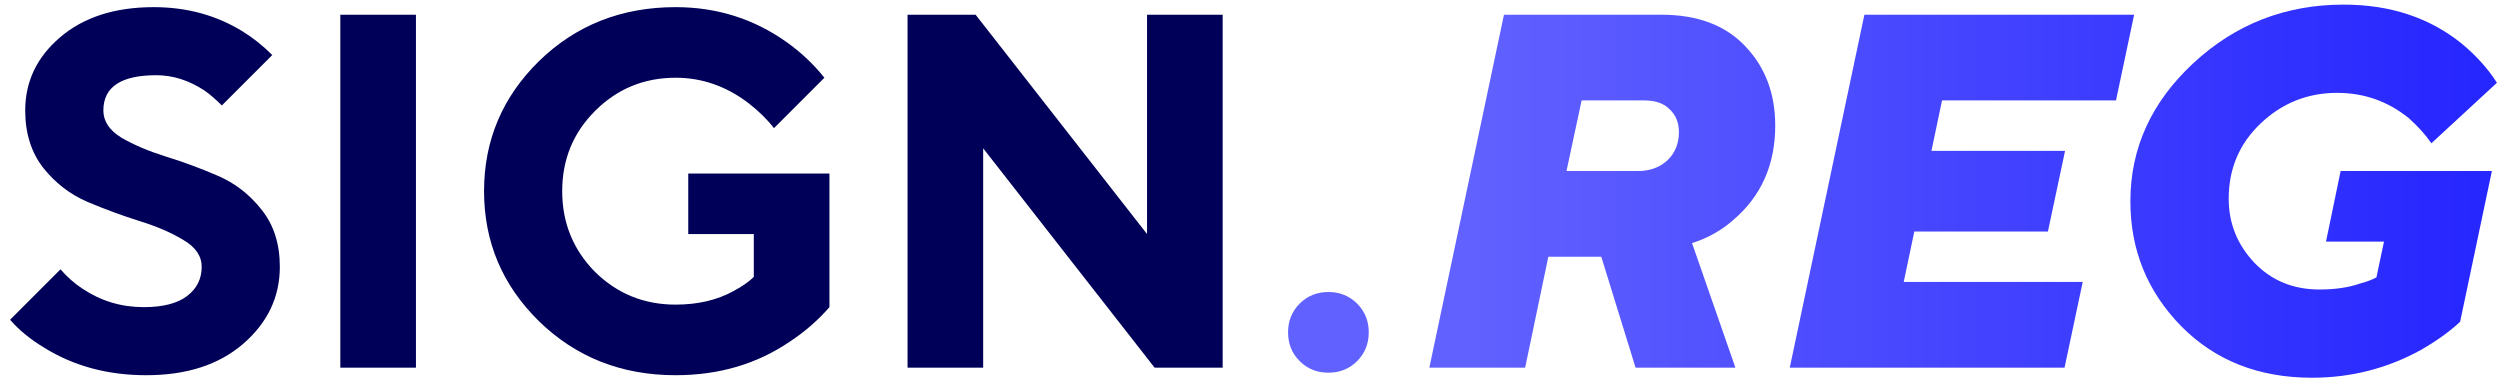
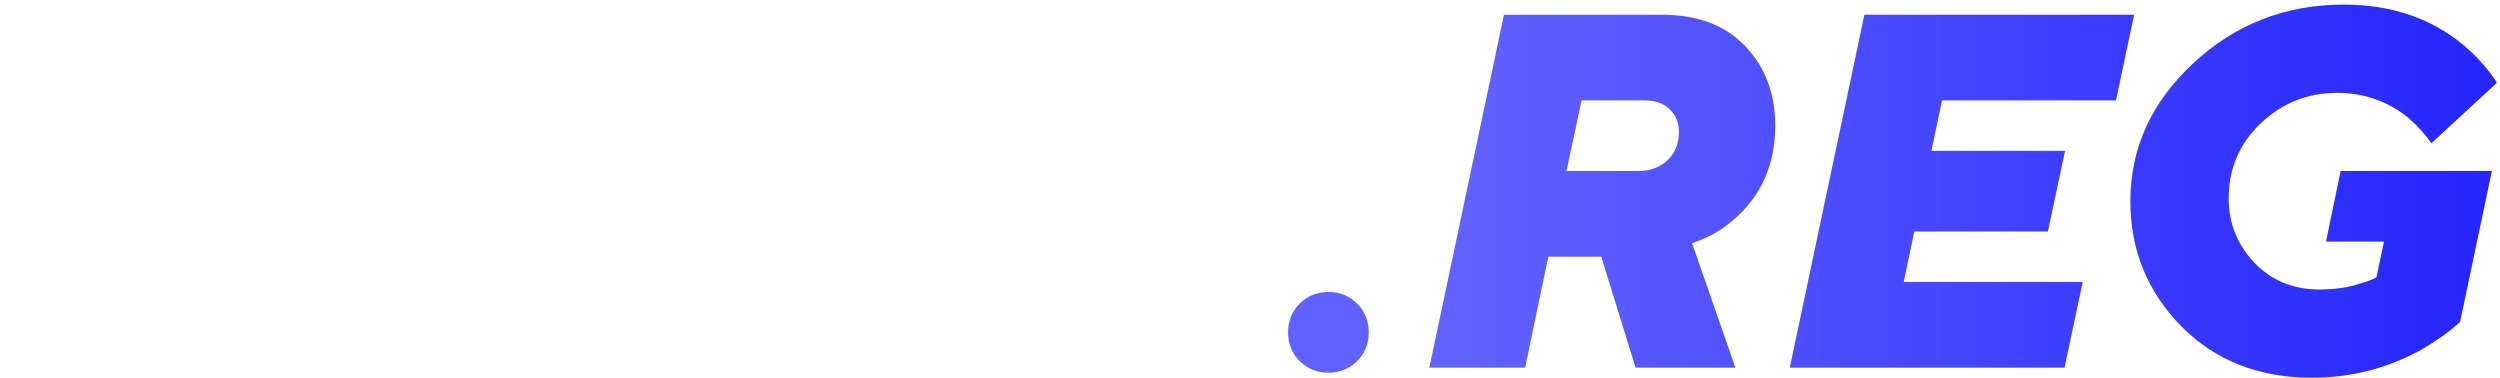
<svg xmlns="http://www.w3.org/2000/svg" width="119" height="18" viewBox="0 0 119 18" fill="none">
-   <path d="M0.48 15.22L2.88 12.82C3.2 13.188 3.544 13.492 3.912 13.732C4.792 14.324 5.768 14.62 6.84 14.62C7.752 14.62 8.44 14.444 8.904 14.092C9.368 13.74 9.6 13.276 9.6 12.7C9.6 12.188 9.312 11.764 8.736 11.428C8.16 11.076 7.456 10.772 6.624 10.516C5.808 10.26 4.984 9.956 4.152 9.604C3.336 9.252 2.64 8.716 2.064 7.996C1.488 7.26 1.2 6.348 1.2 5.26C1.2 3.884 1.752 2.724 2.856 1.78C3.976 0.82 5.464 0.34 7.32 0.34C8.888 0.34 10.296 0.724 11.544 1.492C12.04 1.796 12.512 2.172 12.96 2.62L10.56 5.02C10.256 4.716 9.976 4.476 9.72 4.3C8.984 3.82 8.224 3.58 7.44 3.58C5.76 3.58 4.92 4.14 4.92 5.26C4.92 5.772 5.208 6.204 5.784 6.556C6.36 6.892 7.056 7.188 7.872 7.444C8.704 7.7 9.528 8.004 10.344 8.356C11.176 8.708 11.88 9.252 12.456 9.988C13.032 10.708 13.32 11.612 13.32 12.7C13.32 14.14 12.736 15.364 11.568 16.372C10.416 17.364 8.88 17.86 6.96 17.86C5.12 17.86 3.496 17.42 2.088 16.54C1.448 16.156 0.912 15.716 0.48 15.22ZM16.199 17.5V0.7H19.799V17.5H16.199ZM32.761 11.14V8.26H39.481V14.62C38.937 15.244 38.313 15.788 37.609 16.252C36.041 17.324 34.225 17.86 32.161 17.86C29.585 17.86 27.417 17.004 25.657 15.292C23.913 13.58 23.041 11.516 23.041 9.1C23.041 6.684 23.913 4.62 25.657 2.908C27.417 1.196 29.585 0.34 32.161 0.34C34.129 0.34 35.897 0.9 37.465 2.02C38.137 2.5 38.729 3.06 39.241 3.7L36.841 6.1C36.521 5.684 36.113 5.284 35.617 4.9C34.561 4.1 33.409 3.7 32.161 3.7C30.657 3.7 29.377 4.228 28.321 5.284C27.281 6.324 26.761 7.596 26.761 9.1C26.761 10.604 27.281 11.884 28.321 12.94C29.377 13.98 30.657 14.5 32.161 14.5C33.217 14.5 34.137 14.284 34.921 13.852C35.337 13.628 35.657 13.404 35.881 13.18V11.14H32.761ZM43.199 17.5V0.7H46.439L54.599 11.14V0.7H58.199V17.5H54.959L46.799 7.06V17.5H43.199Z" fill="#000058" />
  <path d="M61.864 17.188C61.496 16.82 61.312 16.364 61.312 15.82C61.312 15.276 61.496 14.82 61.864 14.452C62.232 14.084 62.688 13.9 63.232 13.9C63.776 13.9 64.232 14.084 64.6 14.452C64.968 14.82 65.152 15.276 65.152 15.82C65.152 16.364 64.968 16.82 64.6 17.188C64.232 17.556 63.776 17.74 63.232 17.74C62.688 17.74 62.232 17.556 61.864 17.188ZM68.037 17.5L71.589 0.7H79.077C80.805 0.7 82.141 1.204 83.085 2.212C84.029 3.204 84.501 4.46 84.501 5.98C84.501 7.836 83.837 9.332 82.509 10.468C81.949 10.964 81.293 11.332 80.541 11.572L82.605 17.5H77.853L76.221 12.22H73.701L72.597 17.5H68.037ZM74.565 8.14H77.973C78.533 8.14 78.997 7.972 79.365 7.636C79.733 7.284 79.917 6.836 79.917 6.292C79.917 5.844 79.773 5.484 79.485 5.212C79.213 4.924 78.805 4.78 78.261 4.78H75.285L74.565 8.14ZM85.193 17.5L88.745 0.7H101.585L100.721 4.78H92.441L91.937 7.18H98.297L97.481 11.02H91.121L90.617 13.42H99.137L98.273 17.5H85.193ZM110.718 11.5L111.414 8.14H118.614L117.102 15.316C116.606 15.78 115.982 16.228 115.23 16.66C113.63 17.54 111.902 17.98 110.046 17.98C107.518 17.98 105.446 17.164 103.83 15.532C102.214 13.884 101.406 11.9 101.406 9.58C101.406 7.052 102.406 4.86 104.406 3.004C106.406 1.148 108.79 0.22 111.558 0.22C113.782 0.22 115.662 0.844 117.198 2.092C117.886 2.668 118.438 3.284 118.854 3.94L115.734 6.82C115.446 6.404 115.086 6.004 114.654 5.62C113.662 4.82 112.526 4.42 111.246 4.42C109.838 4.42 108.622 4.908 107.598 5.884C106.59 6.844 106.086 8.036 106.086 9.46C106.086 10.628 106.494 11.644 107.31 12.508C108.126 13.356 109.158 13.78 110.406 13.78C111.158 13.78 111.806 13.684 112.35 13.492C112.654 13.412 112.91 13.316 113.118 13.204L113.478 11.5H110.718Z" fill="url(#paint0_linear_2183_1417)" />
  <defs>
    <linearGradient id="paint0_linear_2183_1417" x1="70" y1="8.5" x2="118" y2="8.5" gradientUnits="userSpaceOnUse">
      <stop stop-color="#6161FF" />
      <stop offset="1" stop-color="#2626FF" />
    </linearGradient>
  </defs>
</svg>